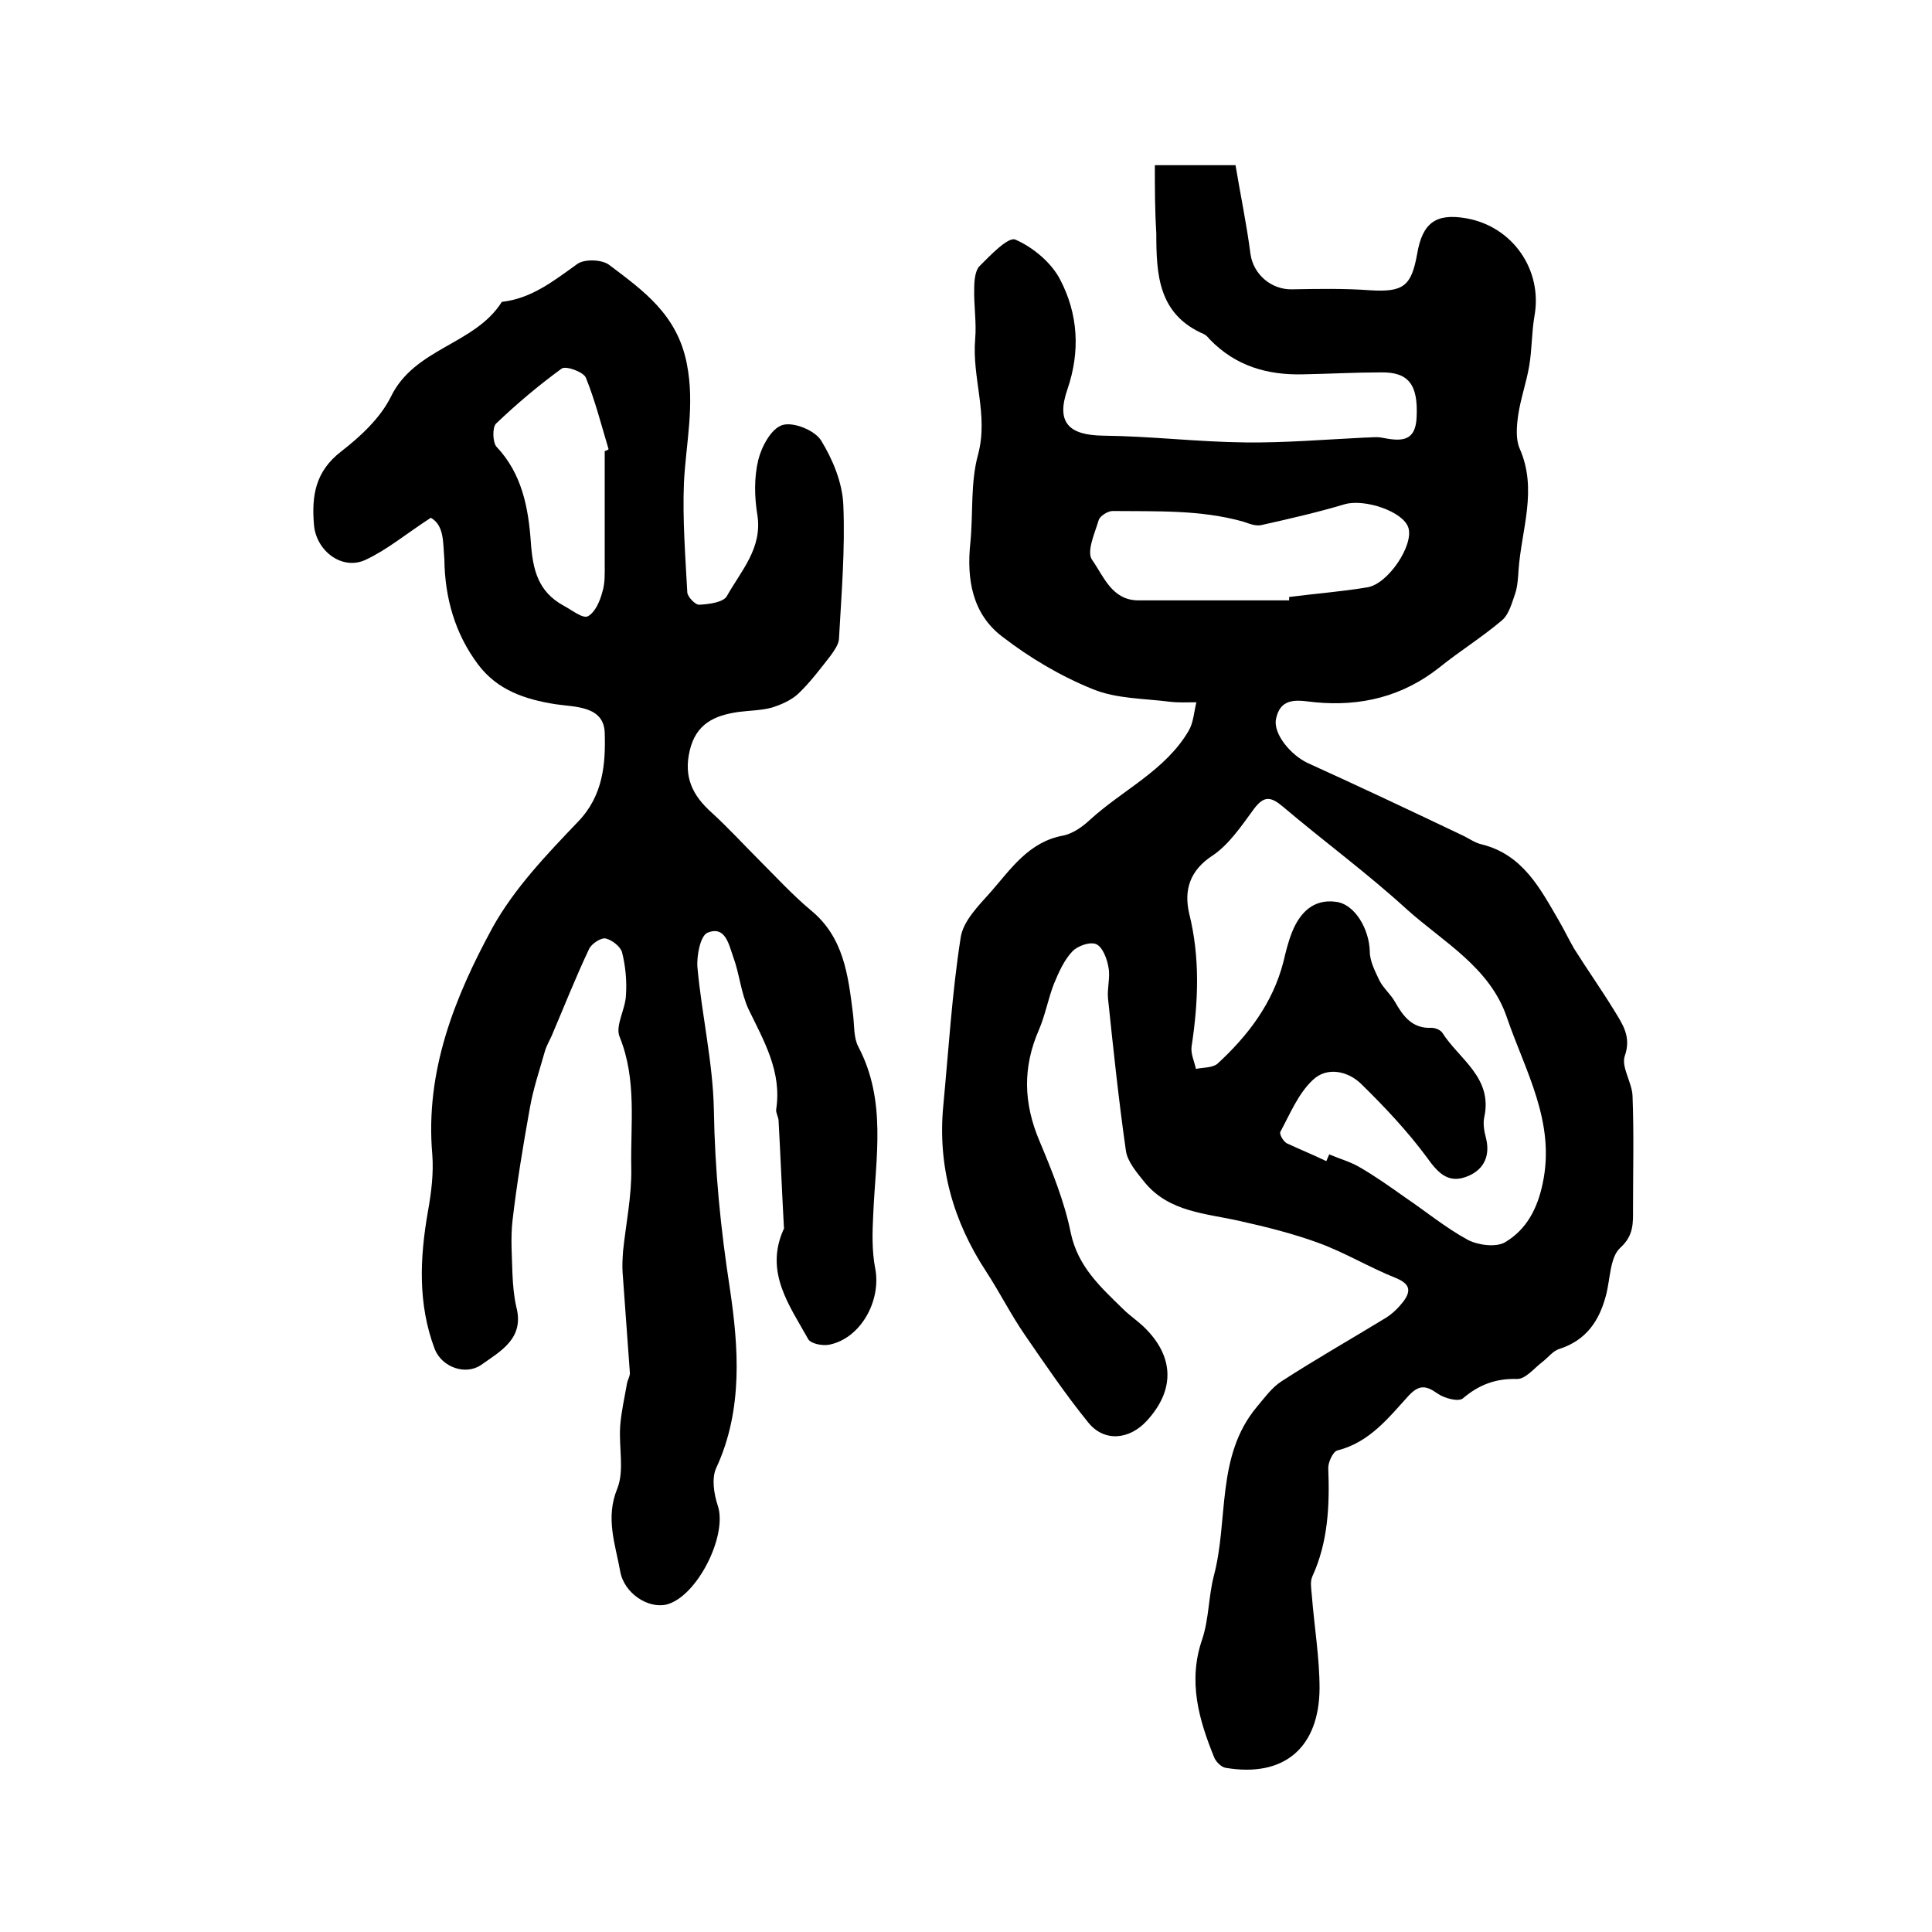
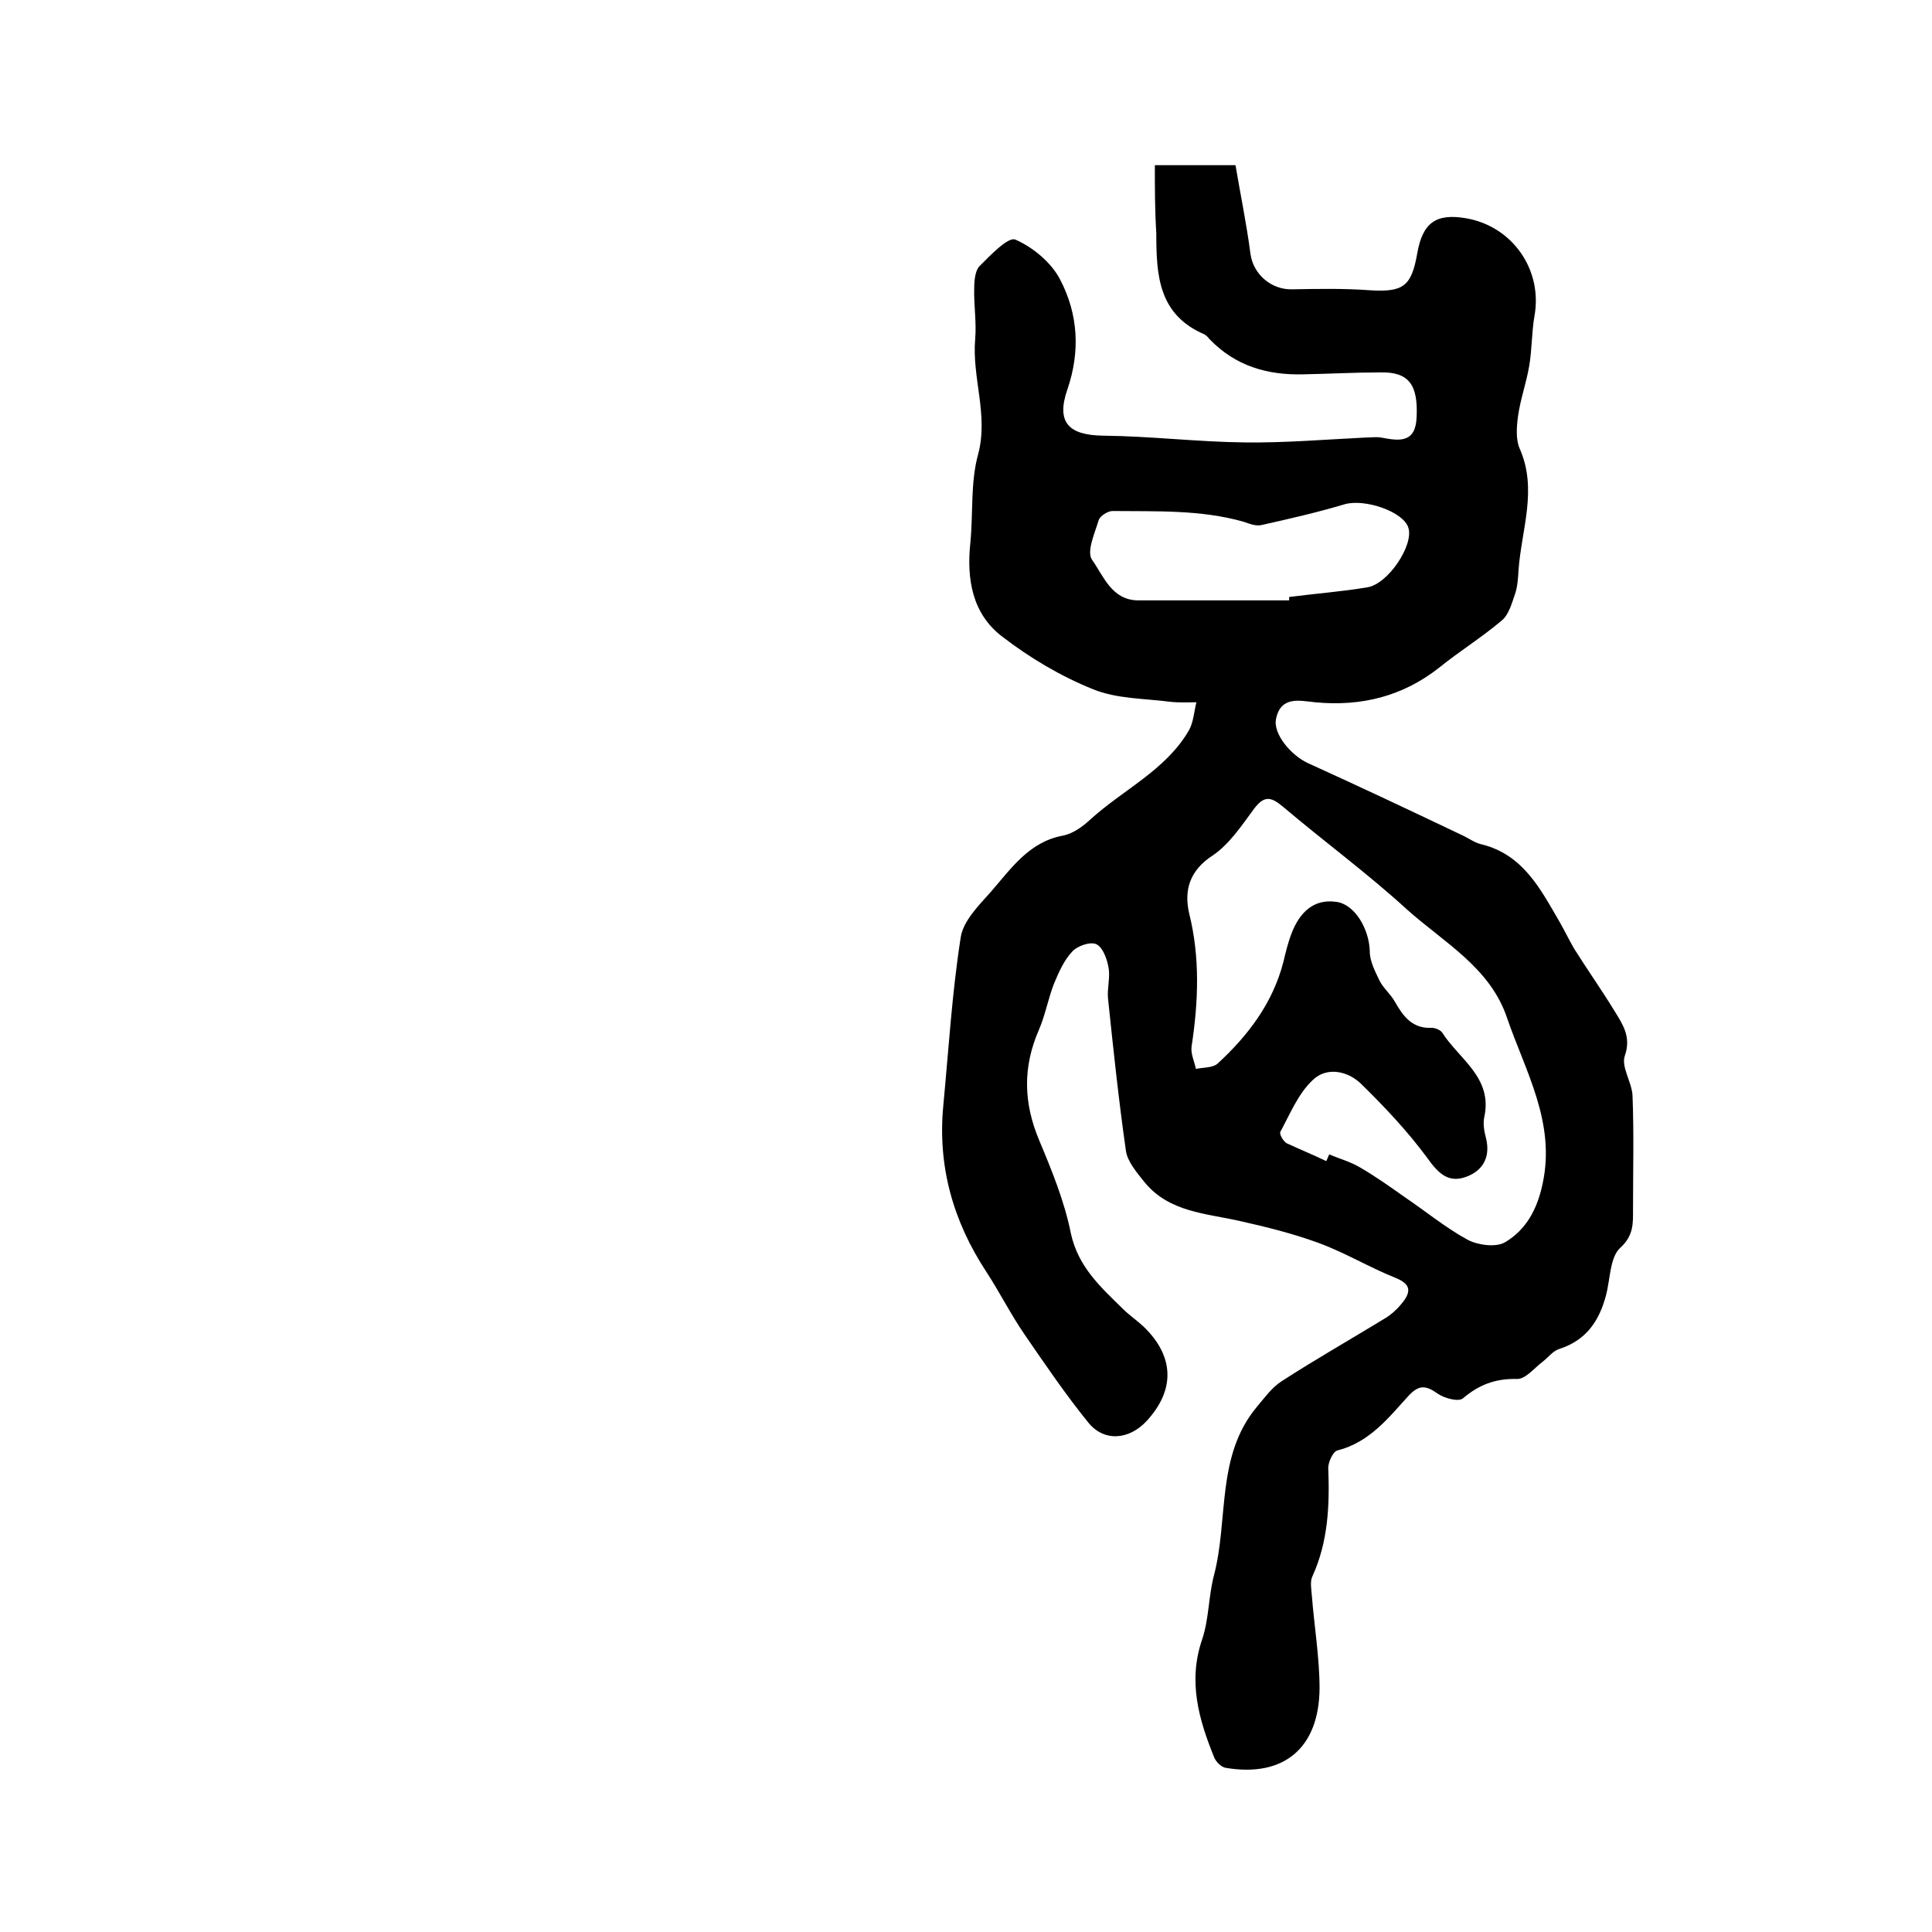
<svg xmlns="http://www.w3.org/2000/svg" version="1.1" id="图层_1" x="0px" y="0px" viewBox="0 0 400 400" style="enable-background:new 0 0 400 400;" xml:space="preserve">
  <style type="text/css">
	.st0{fill:#FFFFFF;}
</style>
  <g>
    <path d="M239.1,34.2c5.9,0,10.7,0,16.7,0c1,6,2.3,12.2,3.1,18.4c0.6,4.2,4.3,7.4,8.6,7.3c5.4-0.1,10.8-0.2,16.2,0.2   c6.8,0.4,8.5-0.8,9.7-7.5c1.1-6.5,3.9-8.5,10.2-7.4c9.6,1.7,15.8,10.7,14.1,20.2c-0.6,3.4-0.5,6.9-1.1,10.4   c-0.6,3.5-1.8,6.8-2.3,10.3c-0.3,2.2-0.5,4.8,0.3,6.7c3.8,8.5,0.4,16.8-0.2,25.2c-0.1,1.6-0.2,3.4-0.7,4.9c-0.7,2-1.3,4.3-2.7,5.5   c-4.1,3.5-8.8,6.4-13,9.8c-7.6,6-16.2,8.1-25.7,7.2c-3.1-0.3-7.1-1.4-8.1,3.4c-0.7,3.1,3.1,7.6,6.6,9.2c10.8,4.9,21.6,10,32.3,15.1   c1.2,0.6,2.3,1.4,3.6,1.7c8.6,2.1,12.2,9.2,16.1,15.9c1.1,1.9,2,3.8,3.1,5.7c2.7,4.3,5.6,8.4,8.3,12.8c1.7,2.8,3.6,5.4,2.2,9.4   c-0.8,2.3,1.5,5.5,1.6,8.3c0.3,7.8,0.1,15.5,0.1,23.3c0,3,0.2,5.6-2.7,8.2c-2.1,2-2,6.4-2.9,9.8c-1.4,5.3-4.1,9.3-9.7,11.1   c-1.3,0.4-2.3,1.8-3.5,2.7c-1.7,1.3-3.5,3.6-5.3,3.5c-4.4-0.1-7.8,1.2-11.1,4c-0.9,0.8-3.9,0-5.3-1c-2.4-1.7-3.8-1.8-5.9,0.4   c-4.2,4.6-8.1,9.7-14.8,11.4c-0.9,0.2-1.9,2.4-1.9,3.6c0.3,7.7,0,15.3-3.3,22.5c-0.5,1.1-0.2,2.6-0.1,3.9   c0.5,6.4,1.6,12.9,1.6,19.3c-0.1,12.1-7.2,18.5-19.5,16.4c-0.9-0.2-1.9-1.2-2.3-2.1c-3.2-7.9-5.5-15.8-2.5-24.5   c1.4-4.2,1.3-8.8,2.4-13.1c3.1-11.6,0.4-24.8,8.9-35c1.6-1.9,3.1-4,5.1-5.3c7.1-4.6,14.5-8.8,21.7-13.2c1.4-0.9,2.6-2.1,3.6-3.4   c1.6-2.2,1.3-3.6-1.6-4.8c-5.5-2.2-10.6-5.3-16.1-7.3c-5.2-1.9-10.8-3.3-16.2-4.5c-7-1.6-14.6-1.8-19.7-8c-1.6-2-3.6-4.3-3.9-6.6   c-1.5-10.5-2.6-21-3.7-31.5c-0.2-2.1,0.5-4.4,0.1-6.4c-0.3-1.8-1.2-4.2-2.5-4.8c-1.2-0.6-3.9,0.3-5,1.5c-1.7,1.8-2.8,4.3-3.8,6.7   c-1.2,3.1-1.8,6.5-3.1,9.5c-3.4,7.8-3.2,15.2,0.1,23c2.6,6.2,5.2,12.6,6.5,19.1c1.5,7,6.2,11.2,10.8,15.7c1.3,1.3,2.8,2.3,4.2,3.6   c6.4,6.1,6.7,13.1,0.7,19.6c-3.6,3.9-8.8,4.4-12.1,0.3c-4.7-5.8-8.9-12-13.1-18.1c-2.9-4.2-5.2-8.8-8-13.1   c-6.9-10.5-10.1-21.9-8.9-34.4c1.1-11.6,1.8-23.3,3.6-34.8c0.5-3.4,3.7-6.6,6.2-9.4c4.2-4.8,7.9-10.4,15-11.7c2-0.4,4-1.8,5.6-3.3   c6.8-6.2,15.6-10.2,20.4-18.4c1-1.7,1.1-3.9,1.6-5.9c-1.8,0-3.6,0.1-5.4-0.1c-5.4-0.7-11.1-0.6-16-2.6c-6.7-2.7-13.1-6.5-18.8-10.9   c-6.2-4.7-7.4-11.9-6.6-19.4c0.6-6.1,0-12.5,1.6-18.3c2.2-8.2-1.3-15.9-0.6-23.9c0.3-3.5-0.3-7-0.2-10.5c0-1.6,0.2-3.7,1.1-4.6   c2.2-2.2,5.9-6.1,7.4-5.5c3.7,1.6,7.5,4.8,9.3,8.3c3.7,7.1,4.2,14.8,1.5,22.7c-2.4,6.9,0.3,9.5,7.4,9.6c9.8,0.1,19.6,1.3,29.4,1.4   c8.2,0.1,16.5-0.6,24.7-1c1.2,0,2.4-0.2,3.5,0c3.7,0.7,7.1,1.2,7.3-4.3c0.3-6.6-1.6-9.3-7.4-9.2c-5.3,0-10.7,0.3-16,0.4   c-7.5,0.2-14.1-1.7-19.5-7.3c-0.3-0.4-0.7-0.8-1.1-1c-9.5-4.1-9.9-12.3-9.9-20.9C239.1,43.5,239.1,38.9,239.1,34.2z M274.6,240.4   c0.2-0.5,0.4-0.9,0.6-1.4c2.1,0.9,4.3,1.5,6.2,2.6c3.3,1.9,6.4,4.1,9.5,6.3c4.3,2.9,8.4,6.3,13,8.8c2.1,1.1,5.8,1.6,7.7,0.5   c4.4-2.6,6.7-6.9,7.8-12.2c2.7-12.7-3.6-23.2-7.4-34.3c-3.5-10.4-13.1-15.6-20.7-22.4c-8.2-7.5-17.2-14.1-25.7-21.3   c-2.5-2.1-3.9-2.3-6,0.5c-2.5,3.4-5.1,7.3-8.5,9.6c-4.8,3.1-6,7.2-4.9,12c2.3,9.2,1.9,18.4,0.5,27.6c-0.2,1.5,0.6,3.1,0.9,4.6   c1.5-0.3,3.5-0.2,4.5-1.1c6.3-5.8,11.4-12.5,13.6-21c0.5-2.1,1-4.2,1.8-6.2c1.6-4,4.4-6.9,9-6.3c4,0.4,7,5.7,7.1,10.3   c0,2,1.1,4.1,2,6c0.8,1.6,2.3,2.8,3.2,4.4c1.7,3,3.6,5.6,7.6,5.4c0.7,0,1.8,0.4,2.2,1c3.5,5.5,10.5,9.3,8.7,17.5   c-0.3,1.4,0,3,0.4,4.5c0.9,3.9-0.8,6.7-4.3,7.9c-3.7,1.3-5.8-1-8-4.1c-4-5.4-8.7-10.4-13.5-15.1c-2.8-2.8-7.2-3.7-10.1-0.9   c-3,2.8-4.7,7-6.7,10.7c-0.3,0.5,0.6,2,1.3,2.4C269.2,238,271.9,239.1,274.6,240.4z M266.9,124.3c0-0.2,0-0.5,0-0.7   c5.4-0.7,10.8-1.1,16.2-2c4.3-0.7,9.6-8.7,8.5-12.3c-1-3.4-9.1-6.1-13.2-4.9c-5.7,1.7-11.4,3-17.2,4.3c-1.2,0.3-2.6-0.3-3.8-0.7   c-8.9-2.5-18-2.1-27.1-2.2c-0.9,0-2.5,1-2.8,1.8c-0.8,2.7-2.6,6.6-1.4,8.3c2.4,3.4,4.1,8.4,9.6,8.4   C246.2,124.3,256.5,124.3,266.9,124.3z" />
-     <path d="M89.2,107.2c-5.1,3.3-9,6.6-13.5,8.7c-4.9,2.3-10.3-1.9-10.7-7.3c-0.5-6,0.3-11,5.6-15.1c4-3.1,8.1-6.9,10.3-11.3   c4.9-10.2,17.4-10.8,23-19.7c6.2-0.7,10.8-4.4,15.7-7.9c1.5-1,5.1-0.9,6.6,0.3c7,5.3,14,10.2,16,20.4c1.7,8.6-0.2,16.5-0.6,24.7   c-0.3,7.6,0.3,15.2,0.7,22.7c0.1,0.9,1.7,2.6,2.5,2.5c2-0.1,5-0.5,5.7-1.8c2.9-5.2,7.4-9.9,6.3-16.8c-0.6-3.7-0.7-7.7,0.2-11.4   c0.7-2.8,2.7-6.5,5-7.2c2.3-0.7,6.7,1.1,8,3.2c2.4,3.9,4.4,8.7,4.6,13.3c0.4,9.3-0.4,18.6-0.9,27.8c-0.1,1.2-1,2.4-1.7,3.4   c-2.1,2.7-4.2,5.5-6.7,7.9c-1.5,1.4-3.6,2.3-5.5,2.9c-2.2,0.6-4.6,0.6-6.9,0.9c-4.9,0.7-8.8,2.4-10.1,8c-1.3,5.5,0.6,9.3,4.5,12.8   c3.4,3.1,6.5,6.5,9.8,9.8c3.5,3.5,6.9,7.2,10.7,10.4c6.9,5.6,7.8,13.5,8.8,21.5c0.3,2.3,0.1,4.9,1.1,6.8   c5.9,11.2,3.6,22.9,3.1,34.6c-0.2,3.8-0.3,7.7,0.4,11.3c1.3,6.7-3,14.5-9.5,15.8c-1.4,0.3-3.9-0.2-4.4-1.2c-3.9-7-9-13.8-5.1-22.6   c0.1-0.2,0.2-0.3,0.1-0.5c-0.4-7.3-0.7-14.7-1.1-22c0-0.8-0.6-1.7-0.5-2.4c1.2-7.8-2.5-14.1-5.7-20.7c-1.6-3.4-1.9-7.4-3.2-10.9   c-0.9-2.5-1.6-6.5-5.3-5c-1.5,0.6-2.3,4.8-2.1,7.2c0.9,9.9,3.2,19.6,3.4,29.5c0.2,12.5,1.4,24.6,3.3,36.9   c1.8,12.1,2.8,25.1-2.8,37.2c-1,2.1-0.5,5.4,0.3,7.8c2.1,6.2-4.3,18.9-10.6,20.5c-3.8,0.9-8.8-2.3-9.6-6.9c-1-5.6-3.1-11-0.6-17.1   c1.5-3.7,0.3-8.6,0.6-12.9c0.2-2.9,0.9-5.9,1.4-8.8c0.1-0.8,0.7-1.6,0.6-2.4c-0.5-6.9-1-13.8-1.5-20.7c-0.1-1.5,0-2.9,0.1-4.4   c0.6-5.7,1.8-11.4,1.7-17.1c-0.2-9.1,1.2-18.3-2.4-27.2c-1-2.3,1.2-5.7,1.3-8.7c0.2-2.9-0.1-6-0.8-8.8c-0.3-1.2-2.1-2.6-3.4-2.9   c-1-0.2-2.9,1.1-3.4,2.1c-2.8,5.9-5.2,12-7.8,18.1c-0.5,1.1-1.1,2.1-1.4,3.2c-1.1,3.9-2.4,7.7-3.1,11.7c-1.4,7.8-2.7,15.6-3.6,23.4   c-0.4,3.6-0.1,7.4,0,11c0.1,2.3,0.3,4.6,0.8,6.8c1.7,6.5-3.2,9.1-7.3,12c-3.2,2.2-8.1,0.5-9.6-3.3c-3.5-9.3-3.1-18.8-1.4-28.5   c0.7-3.9,1.2-7.9,0.9-11.8c-1.5-17.2,4.6-32.5,12.5-47c4.5-8.1,11.2-15.1,17.7-21.9c5.2-5.4,5.7-12,5.5-18.4   c-0.2-5.6-6.2-5.3-10.2-5.9c-6.3-1-12-2.9-16-8.2c-4.8-6.4-6.9-13.8-7-21.8C91.7,112.3,92,108.8,89.2,107.2z M125.2,93.4   c0.3-0.1,0.6-0.2,0.8-0.4c-1.5-5-2.8-10.1-4.7-14.8c-0.5-1.2-4.1-2.5-5-1.9c-4.8,3.5-9.3,7.3-13.6,11.4c-0.8,0.8-0.7,3.9,0.1,4.8   c5.3,5.6,6.6,12.7,7.1,19.7c0.4,5.8,1.5,10.3,6.8,13.2c1.7,0.9,3.9,2.7,5,2.2c1.5-0.8,2.5-3.1,3-5c0.6-1.9,0.5-3.9,0.5-5.9   C125.2,109,125.2,101.2,125.2,93.4z" />
  </g>
</svg>